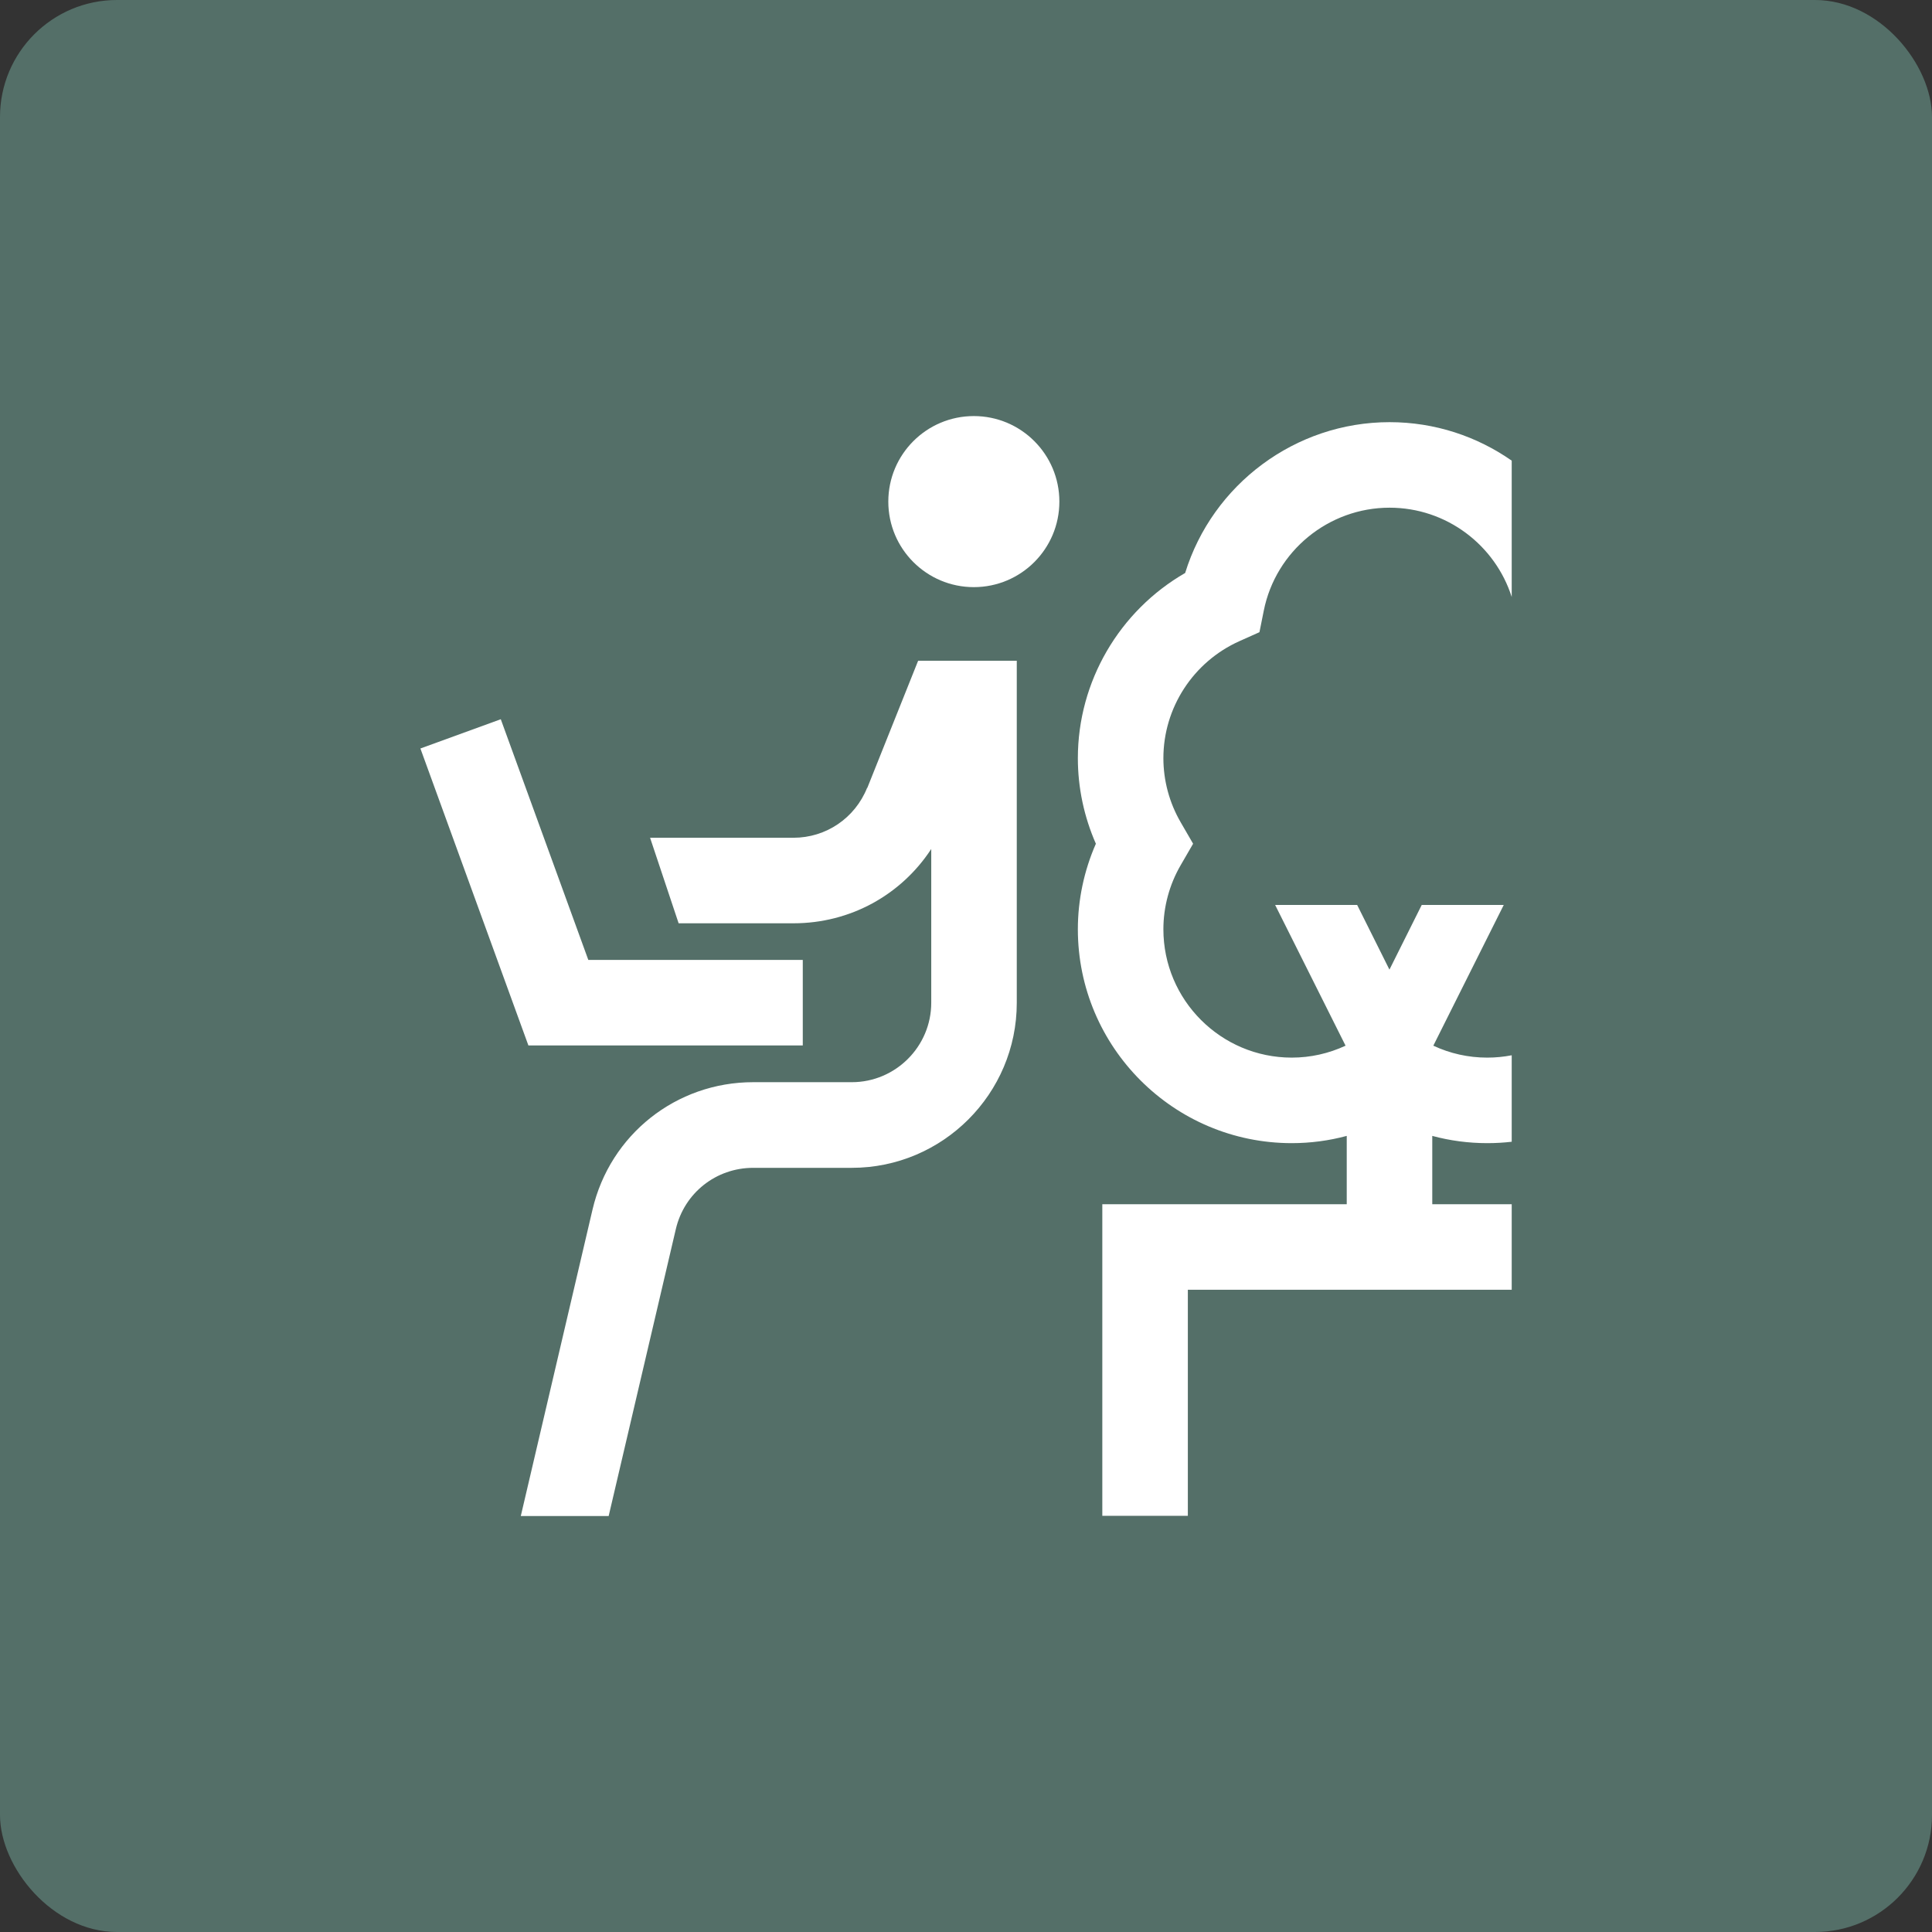
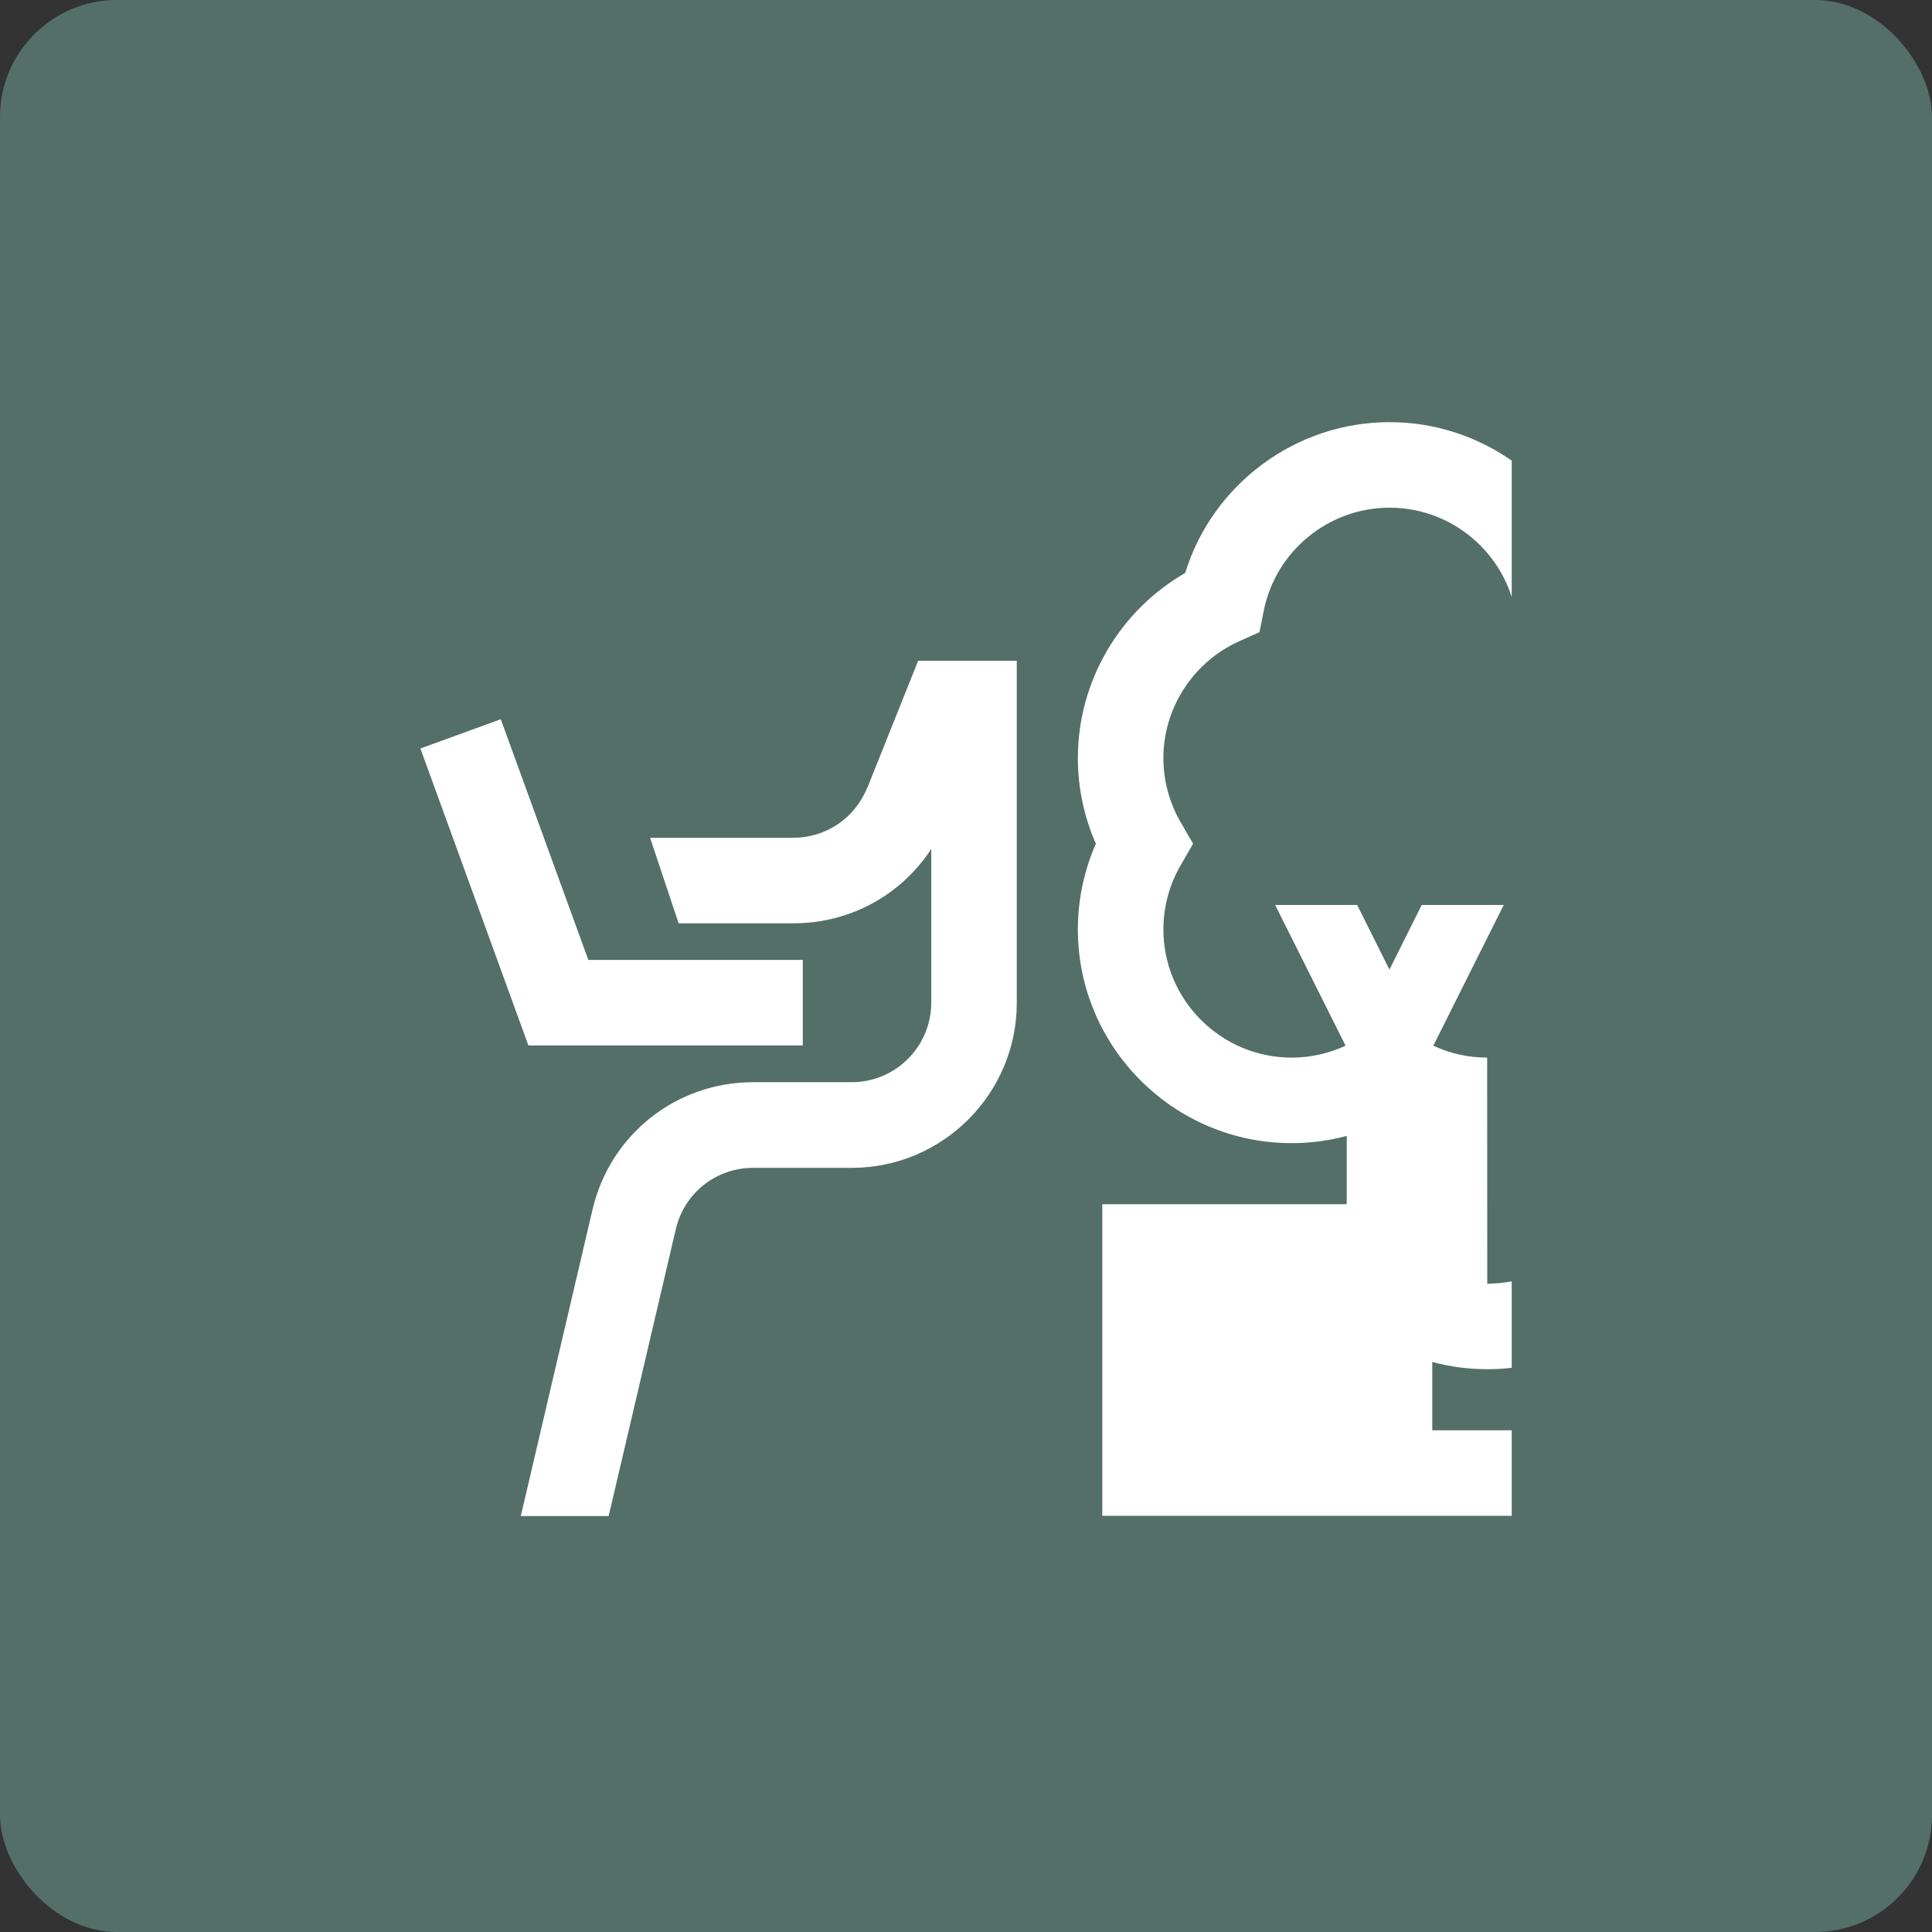
<svg xmlns="http://www.w3.org/2000/svg" id="_レイヤー_2" data-name="レイヤー 2" viewBox="0 0 165.12 165.12">
  <rect x="0" y="0" width="165.12" height="165.12" fill="#333333" stroke="none" />
  <defs>
    <style>
      .cls-1 {
        fill: #546f68;
      }

      .cls-2 {
        fill: #fff;
      }
    </style>
  </defs>
  <g id="pict">
    <rect class="cls-1" width="165.12" height="165.12" rx="10" ry="10" />
    <g>
      <polygon class="cls-2" points="68.61 89.35 45.16 89.35 35.93 63.97 42.8 61.47 50.28 82.04 68.61 82.04 68.61 89.35" />
-       <circle class="cls-2" cx="83.23" cy="42.87" r="7.31" />
-       <path class="cls-2" d="M127.1,90.39c-1.61,0-3.17-.35-4.6-1.02l6.02-12.03h-7.01l-2.76,5.53-2.76-5.53h-7.01l6.02,12.03c-1.44.67-3,1.02-4.6,1.02-6.05,0-10.97-4.92-10.97-10.97,0-1.91.51-3.81,1.48-5.48l1.06-1.83-1.06-1.83c-.97-1.67-1.48-3.57-1.48-5.48,0-4.31,2.55-8.23,6.49-10l1.72-.77.37-1.84c1.02-5.1,5.54-8.8,10.75-8.8,4.88,0,9.03,3.21,10.44,7.63v-11.65c-2.96-2.07-6.56-3.29-10.44-3.29-8.06,0-15.13,5.32-17.47,12.89-5.62,3.24-9.17,9.27-9.17,15.83,0,2.52.53,5.01,1.54,7.31-1.01,2.3-1.54,4.8-1.54,7.31,0,10.08,8.2,18.28,18.28,18.28,1.6,0,3.18-.21,4.7-.62v5.84h-20.89v26.63h7.31v-19.32h27.68v-7.31h-6.79v-5.84c1.52.41,3.1.62,4.7.62.71,0,1.4-.04,2.09-.12v-7.39c-.68.13-1.37.2-2.09.2Z" />
+       <path class="cls-2" d="M127.1,90.39c-1.61,0-3.17-.35-4.6-1.02l6.02-12.03h-7.01l-2.76,5.53-2.76-5.53h-7.01l6.02,12.03c-1.44.67-3,1.02-4.6,1.02-6.05,0-10.97-4.92-10.97-10.97,0-1.91.51-3.81,1.48-5.48l1.06-1.83-1.06-1.83c-.97-1.67-1.48-3.57-1.48-5.48,0-4.31,2.55-8.23,6.49-10l1.72-.77.37-1.84c1.02-5.1,5.54-8.8,10.75-8.8,4.88,0,9.03,3.21,10.44,7.63v-11.65c-2.96-2.07-6.56-3.29-10.44-3.29-8.06,0-15.13,5.32-17.47,12.89-5.62,3.24-9.17,9.27-9.17,15.83,0,2.52.53,5.01,1.54,7.31-1.01,2.3-1.54,4.8-1.54,7.31,0,10.08,8.2,18.28,18.28,18.28,1.6,0,3.18-.21,4.7-.62v5.84h-20.89v26.63h7.31h27.68v-7.31h-6.79v-5.84c1.52.41,3.1.62,4.7.62.71,0,1.4-.04,2.09-.12v-7.39c-.68.13-1.37.2-2.09.2Z" />
      <path class="cls-2" d="M74.11,67.33c-1.04,2.59-3.51,4.27-6.3,4.27h-12.25l2.44,7.31h9.82c4.84,0,9.2-2.42,11.77-6.35v13.14c0,3.74-3.05,6.79-6.79,6.79h-8.43c-6.58,0-12.23,4.48-13.73,10.89l-6.13,26.19h7.51l5.74-24.52c.72-3.09,3.44-5.24,6.61-5.24h8.43c7.77,0,14.1-6.33,14.1-14.1v-29.24h-8.43l-4.35,10.88Z" />
    </g>
  </g>
</svg>